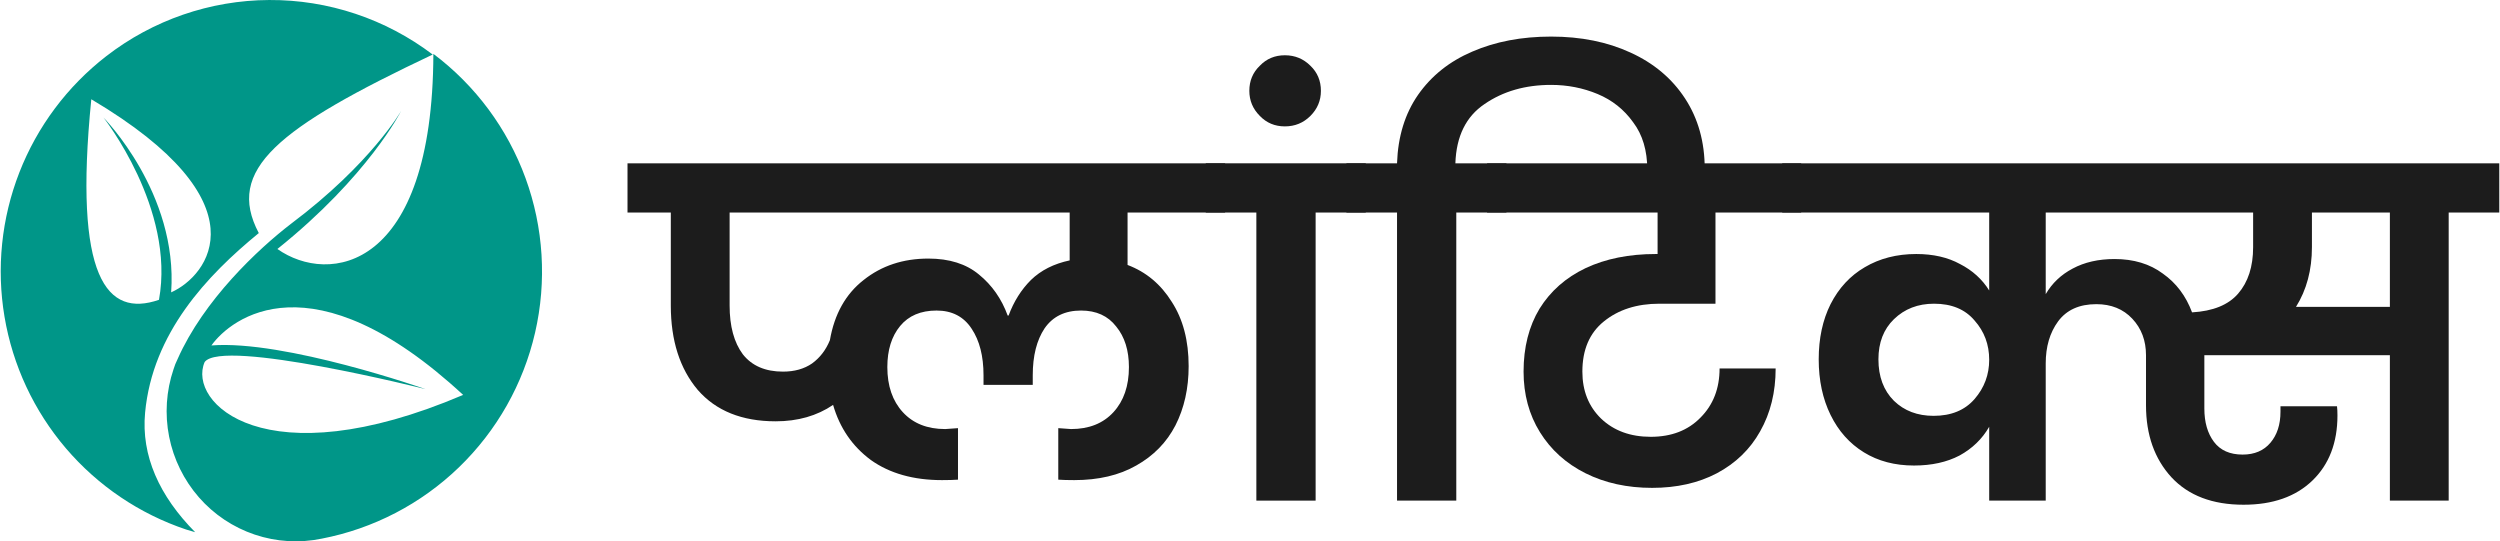
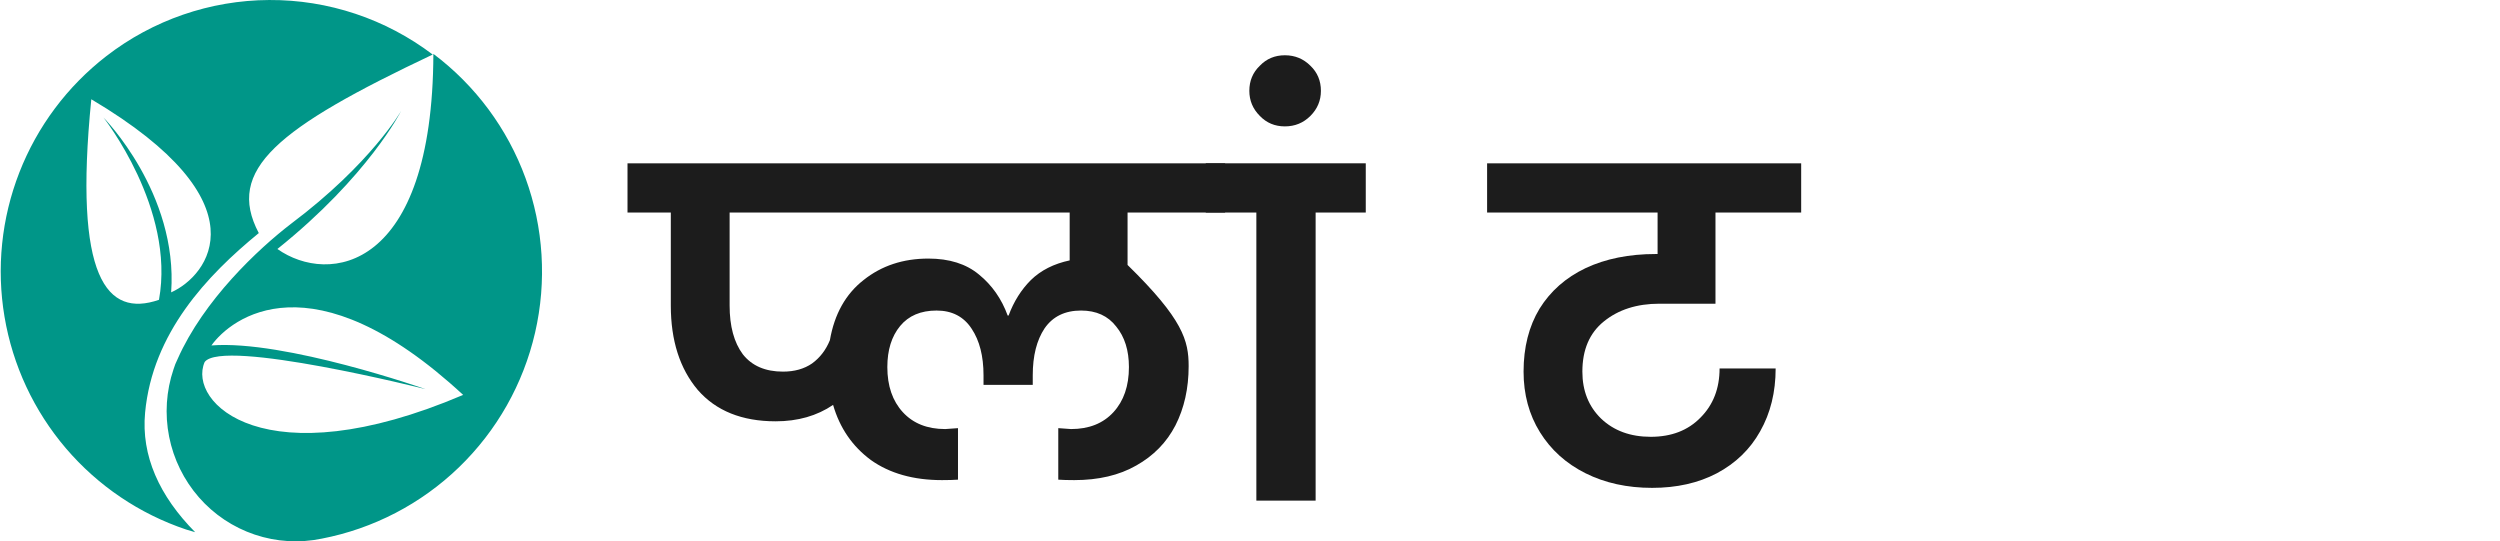
<svg xmlns="http://www.w3.org/2000/svg" width="351" height="76" viewBox="0 0 351 76" fill="none">
  <path fill-rule="evenodd" clip-rule="evenodd" d="M27.403 74.722L26.12 74.341C19.571 72.14 13.741 68.2 9.252 62.941C4.764 57.682 1.786 51.302 0.635 44.481C-0.516 37.661 0.204 30.655 2.718 24.212C5.232 17.769 9.445 12.13 14.909 7.896C21.462 2.818 29.504 0.043 37.79 0.001C46.076 -0.042 54.146 2.649 60.751 7.658C38.947 17.979 31.631 23.83 36.334 32.724C29.066 38.669 21.417 46.755 20.372 57.932C19.802 63.973 22.367 69.633 27.403 74.722ZM24.03 41.047C29.256 38.717 37.284 28.443 12.819 13.937C10.302 39.097 15.004 44.615 22.32 42.094C24.648 29.299 14.529 16.505 14.529 16.505C14.529 16.505 25.028 27.111 24.03 41.047ZM56.333 15.554C56.333 15.554 51.725 24.733 38.947 34.959C46.167 40.049 60.751 38.051 60.846 7.563C66.755 12.002 71.25 18.063 73.785 25.011C76.32 31.959 76.786 39.494 75.126 46.701C73.466 53.909 69.751 60.479 64.434 65.613C59.116 70.748 52.424 74.226 45.17 75.626C42.039 76.274 38.794 76.078 35.764 75.058C32.734 74.039 30.029 72.232 27.925 69.823C25.812 67.401 24.37 64.465 23.745 61.31C23.12 58.155 23.333 54.891 24.363 51.844C24.511 51.353 24.702 50.876 24.933 50.417C28.591 42.141 36.239 34.959 40.894 31.392C52.105 22.974 56.333 15.554 56.333 15.554ZM28.733 50.831C26.263 56.491 37.141 67.335 65.026 55.445C43.792 35.801 32.438 44.648 29.683 48.501C39.944 47.692 59.753 54.636 59.753 54.636C59.753 54.636 31.203 47.454 28.733 50.831V50.831Z" fill="#009688" />
-   <path d="M158.31 29.84V37.2C160.912 38.182 162.982 39.91 164.518 42.384C166.096 44.816 166.886 47.824 166.886 51.408C166.886 54.523 166.267 57.296 165.03 59.728C163.792 62.118 161.958 63.995 159.526 65.36C157.136 66.726 154.235 67.408 150.822 67.408C149.926 67.408 149.179 67.387 148.582 67.344V60.112L150.374 60.24C152.891 60.24 154.875 59.451 156.326 57.872C157.776 56.294 158.502 54.182 158.502 51.536C158.502 49.19 157.904 47.291 156.71 45.84C155.558 44.347 153.915 43.6 151.782 43.6C149.52 43.6 147.814 44.432 146.662 46.096C145.552 47.76 144.998 49.958 144.998 52.688V54.032H138.086V52.688C138.086 50 137.531 47.824 136.422 46.16C135.312 44.454 133.67 43.6 131.494 43.6C129.275 43.6 127.568 44.326 126.374 45.776C125.179 47.227 124.582 49.147 124.582 51.536C124.582 54.182 125.307 56.294 126.758 57.872C128.208 59.451 130.192 60.24 132.71 60.24L134.502 60.112V67.344C133.904 67.387 133.158 67.408 132.262 67.408C128.251 67.408 124.923 66.47 122.278 64.592C119.675 62.672 117.904 60.091 116.966 56.848C114.704 58.384 112.016 59.152 108.902 59.152C104.166 59.152 100.518 57.68 97.958 54.736C95.44 51.75 94.182 47.803 94.182 42.896V29.84H88.102V22.928H172.006V29.84H158.31ZM141.606 44.304C142.331 42.342 143.376 40.678 144.742 39.312C146.15 37.947 147.963 37.03 150.182 36.56V29.84H102.438V42.896C102.438 45.798 103.056 48.08 104.294 49.744C105.574 51.366 107.451 52.176 109.926 52.176C111.547 52.176 112.912 51.792 114.022 51.024C115.131 50.214 115.963 49.126 116.518 47.76C117.158 44.091 118.736 41.275 121.254 39.312C123.771 37.307 126.8 36.304 130.342 36.304C133.286 36.304 135.654 37.051 137.446 38.544C139.28 40.038 140.624 41.958 141.478 44.304H141.606Z" fill="#1C1C1C" />
+   <path d="M158.31 29.84V37.2C166.096 44.816 166.886 47.824 166.886 51.408C166.886 54.523 166.267 57.296 165.03 59.728C163.792 62.118 161.958 63.995 159.526 65.36C157.136 66.726 154.235 67.408 150.822 67.408C149.926 67.408 149.179 67.387 148.582 67.344V60.112L150.374 60.24C152.891 60.24 154.875 59.451 156.326 57.872C157.776 56.294 158.502 54.182 158.502 51.536C158.502 49.19 157.904 47.291 156.71 45.84C155.558 44.347 153.915 43.6 151.782 43.6C149.52 43.6 147.814 44.432 146.662 46.096C145.552 47.76 144.998 49.958 144.998 52.688V54.032H138.086V52.688C138.086 50 137.531 47.824 136.422 46.16C135.312 44.454 133.67 43.6 131.494 43.6C129.275 43.6 127.568 44.326 126.374 45.776C125.179 47.227 124.582 49.147 124.582 51.536C124.582 54.182 125.307 56.294 126.758 57.872C128.208 59.451 130.192 60.24 132.71 60.24L134.502 60.112V67.344C133.904 67.387 133.158 67.408 132.262 67.408C128.251 67.408 124.923 66.47 122.278 64.592C119.675 62.672 117.904 60.091 116.966 56.848C114.704 58.384 112.016 59.152 108.902 59.152C104.166 59.152 100.518 57.68 97.958 54.736C95.44 51.75 94.182 47.803 94.182 42.896V29.84H88.102V22.928H172.006V29.84H158.31ZM141.606 44.304C142.331 42.342 143.376 40.678 144.742 39.312C146.15 37.947 147.963 37.03 150.182 36.56V29.84H102.438V42.896C102.438 45.798 103.056 48.08 104.294 49.744C105.574 51.366 107.451 52.176 109.926 52.176C111.547 52.176 112.912 51.792 114.022 51.024C115.131 50.214 115.963 49.126 116.518 47.76C117.158 44.091 118.736 41.275 121.254 39.312C123.771 37.307 126.8 36.304 130.342 36.304C133.286 36.304 135.654 37.051 137.446 38.544C139.28 40.038 140.624 41.958 141.478 44.304H141.606Z" fill="#1C1C1C" />
  <path d="M176.393 29.84H169.289V22.928H191.753V29.84H184.713V70.288H176.393V29.84Z" fill="#1C1C1C" />
  <path d="M180.399 17.744C178.991 17.744 177.818 17.254 176.879 16.272C175.898 15.291 175.407 14.118 175.407 12.752C175.407 11.344 175.898 10.171 176.879 9.232C177.818 8.251 178.991 7.76 180.399 7.76C181.807 7.76 183.002 8.251 183.983 9.232C184.964 10.171 185.455 11.344 185.455 12.752C185.455 14.118 184.964 15.291 183.983 16.272C183.002 17.254 181.807 17.744 180.399 17.744Z" fill="#1C1C1C" />
-   <path d="M217.775 5.136C221.956 5.136 225.668 5.883 228.911 7.376C232.196 8.87 234.756 11.024 236.591 13.84C238.426 16.656 239.343 19.942 239.343 23.696V24.784H231.279V23.824C231.279 21.136 230.618 18.918 229.295 17.168C228.015 15.376 226.351 14.054 224.303 13.2C222.255 12.347 220.079 11.92 217.775 11.92C214.148 11.92 211.034 12.816 208.431 14.608C205.828 16.358 204.463 19.131 204.335 22.928H211.503V29.84H204.463V70.288H196.143V29.84H189.039V22.928H196.143C196.271 19.174 197.252 15.974 199.087 13.328C200.964 10.64 203.503 8.614 206.703 7.248C209.946 5.84 213.636 5.136 217.775 5.136Z" fill="#1C1C1C" />
  <path d="M232.981 42.64C229.824 42.64 227.221 43.472 225.173 45.136C223.168 46.758 222.165 49.104 222.165 52.176C222.165 54.864 223.04 57.062 224.789 58.768C226.581 60.475 228.906 61.328 231.765 61.328C234.666 61.328 236.992 60.432 238.741 58.64C240.533 56.848 241.429 54.544 241.429 51.728H249.301C249.301 55.056 248.576 58 247.125 60.56C245.717 63.078 243.69 65.04 241.045 66.448C238.442 67.814 235.413 68.496 231.957 68.496C228.458 68.496 225.344 67.814 222.613 66.448C219.882 65.083 217.749 63.163 216.213 60.688C214.677 58.214 213.909 55.376 213.909 52.176C213.909 48.763 214.656 45.819 216.149 43.344C217.685 40.87 219.84 38.971 222.613 37.648C225.429 36.326 228.714 35.664 232.469 35.664H232.725V29.84H208.789V22.928H252.885V29.84H240.853V42.64H232.981Z" fill="#1C1C1C" />
-   <path d="M350.899 29.84H343.795V70.288H335.539V49.872H309.491V57.36C309.491 59.28 309.939 60.838 310.835 62.032C311.731 63.227 313.075 63.824 314.867 63.824C316.531 63.824 317.832 63.27 318.771 62.16C319.709 61.051 320.179 59.6 320.179 57.808V57.04H328.115C328.157 57.382 328.179 57.808 328.179 58.32C328.179 62.16 327.005 65.211 324.659 67.472C322.312 69.734 319.091 70.864 314.995 70.864C310.643 70.864 307.272 69.584 304.883 67.024C302.493 64.422 301.299 61.051 301.299 56.912V49.872C301.299 47.824 300.659 46.118 299.379 44.752C298.099 43.387 296.413 42.704 294.323 42.704C291.933 42.704 290.141 43.515 288.947 45.136C287.795 46.715 287.219 48.678 287.219 51.024V70.288H279.283V59.92C278.301 61.627 276.915 62.971 275.123 63.952C273.331 64.891 271.197 65.36 268.723 65.36C266.035 65.36 263.688 64.742 261.683 63.504C259.677 62.267 258.12 60.518 257.011 58.256C255.901 55.995 255.347 53.392 255.347 50.448C255.347 47.504 255.901 44.923 257.011 42.704C258.163 40.443 259.763 38.715 261.811 37.52C263.901 36.283 266.312 35.664 269.043 35.664C271.432 35.664 273.48 36.134 275.187 37.072C276.936 37.968 278.301 39.206 279.283 40.784V29.84H250.227V22.928H350.899V29.84ZM307.763 43.856C310.707 43.686 312.861 42.811 314.227 41.232C315.635 39.611 316.339 37.435 316.339 34.704V29.84H287.219V41.296C288.115 39.76 289.373 38.566 290.995 37.712C292.659 36.816 294.621 36.368 296.883 36.368C299.571 36.368 301.832 37.051 303.667 38.416C305.544 39.739 306.909 41.552 307.763 43.856ZM335.539 29.84H324.595V34.704C324.595 37.904 323.848 40.699 322.355 43.088H335.539V29.84ZM271.475 58.384C273.949 58.384 275.869 57.595 277.235 56.016C278.6 54.438 279.283 52.603 279.283 50.512C279.283 48.379 278.6 46.544 277.235 45.008C275.912 43.43 274.013 42.64 271.539 42.64C269.277 42.64 267.4 43.366 265.907 44.816C264.456 46.224 263.731 48.102 263.731 50.448C263.731 52.88 264.456 54.822 265.907 56.272C267.357 57.68 269.213 58.384 271.475 58.384Z" fill="#1C1C1C" />
</svg>